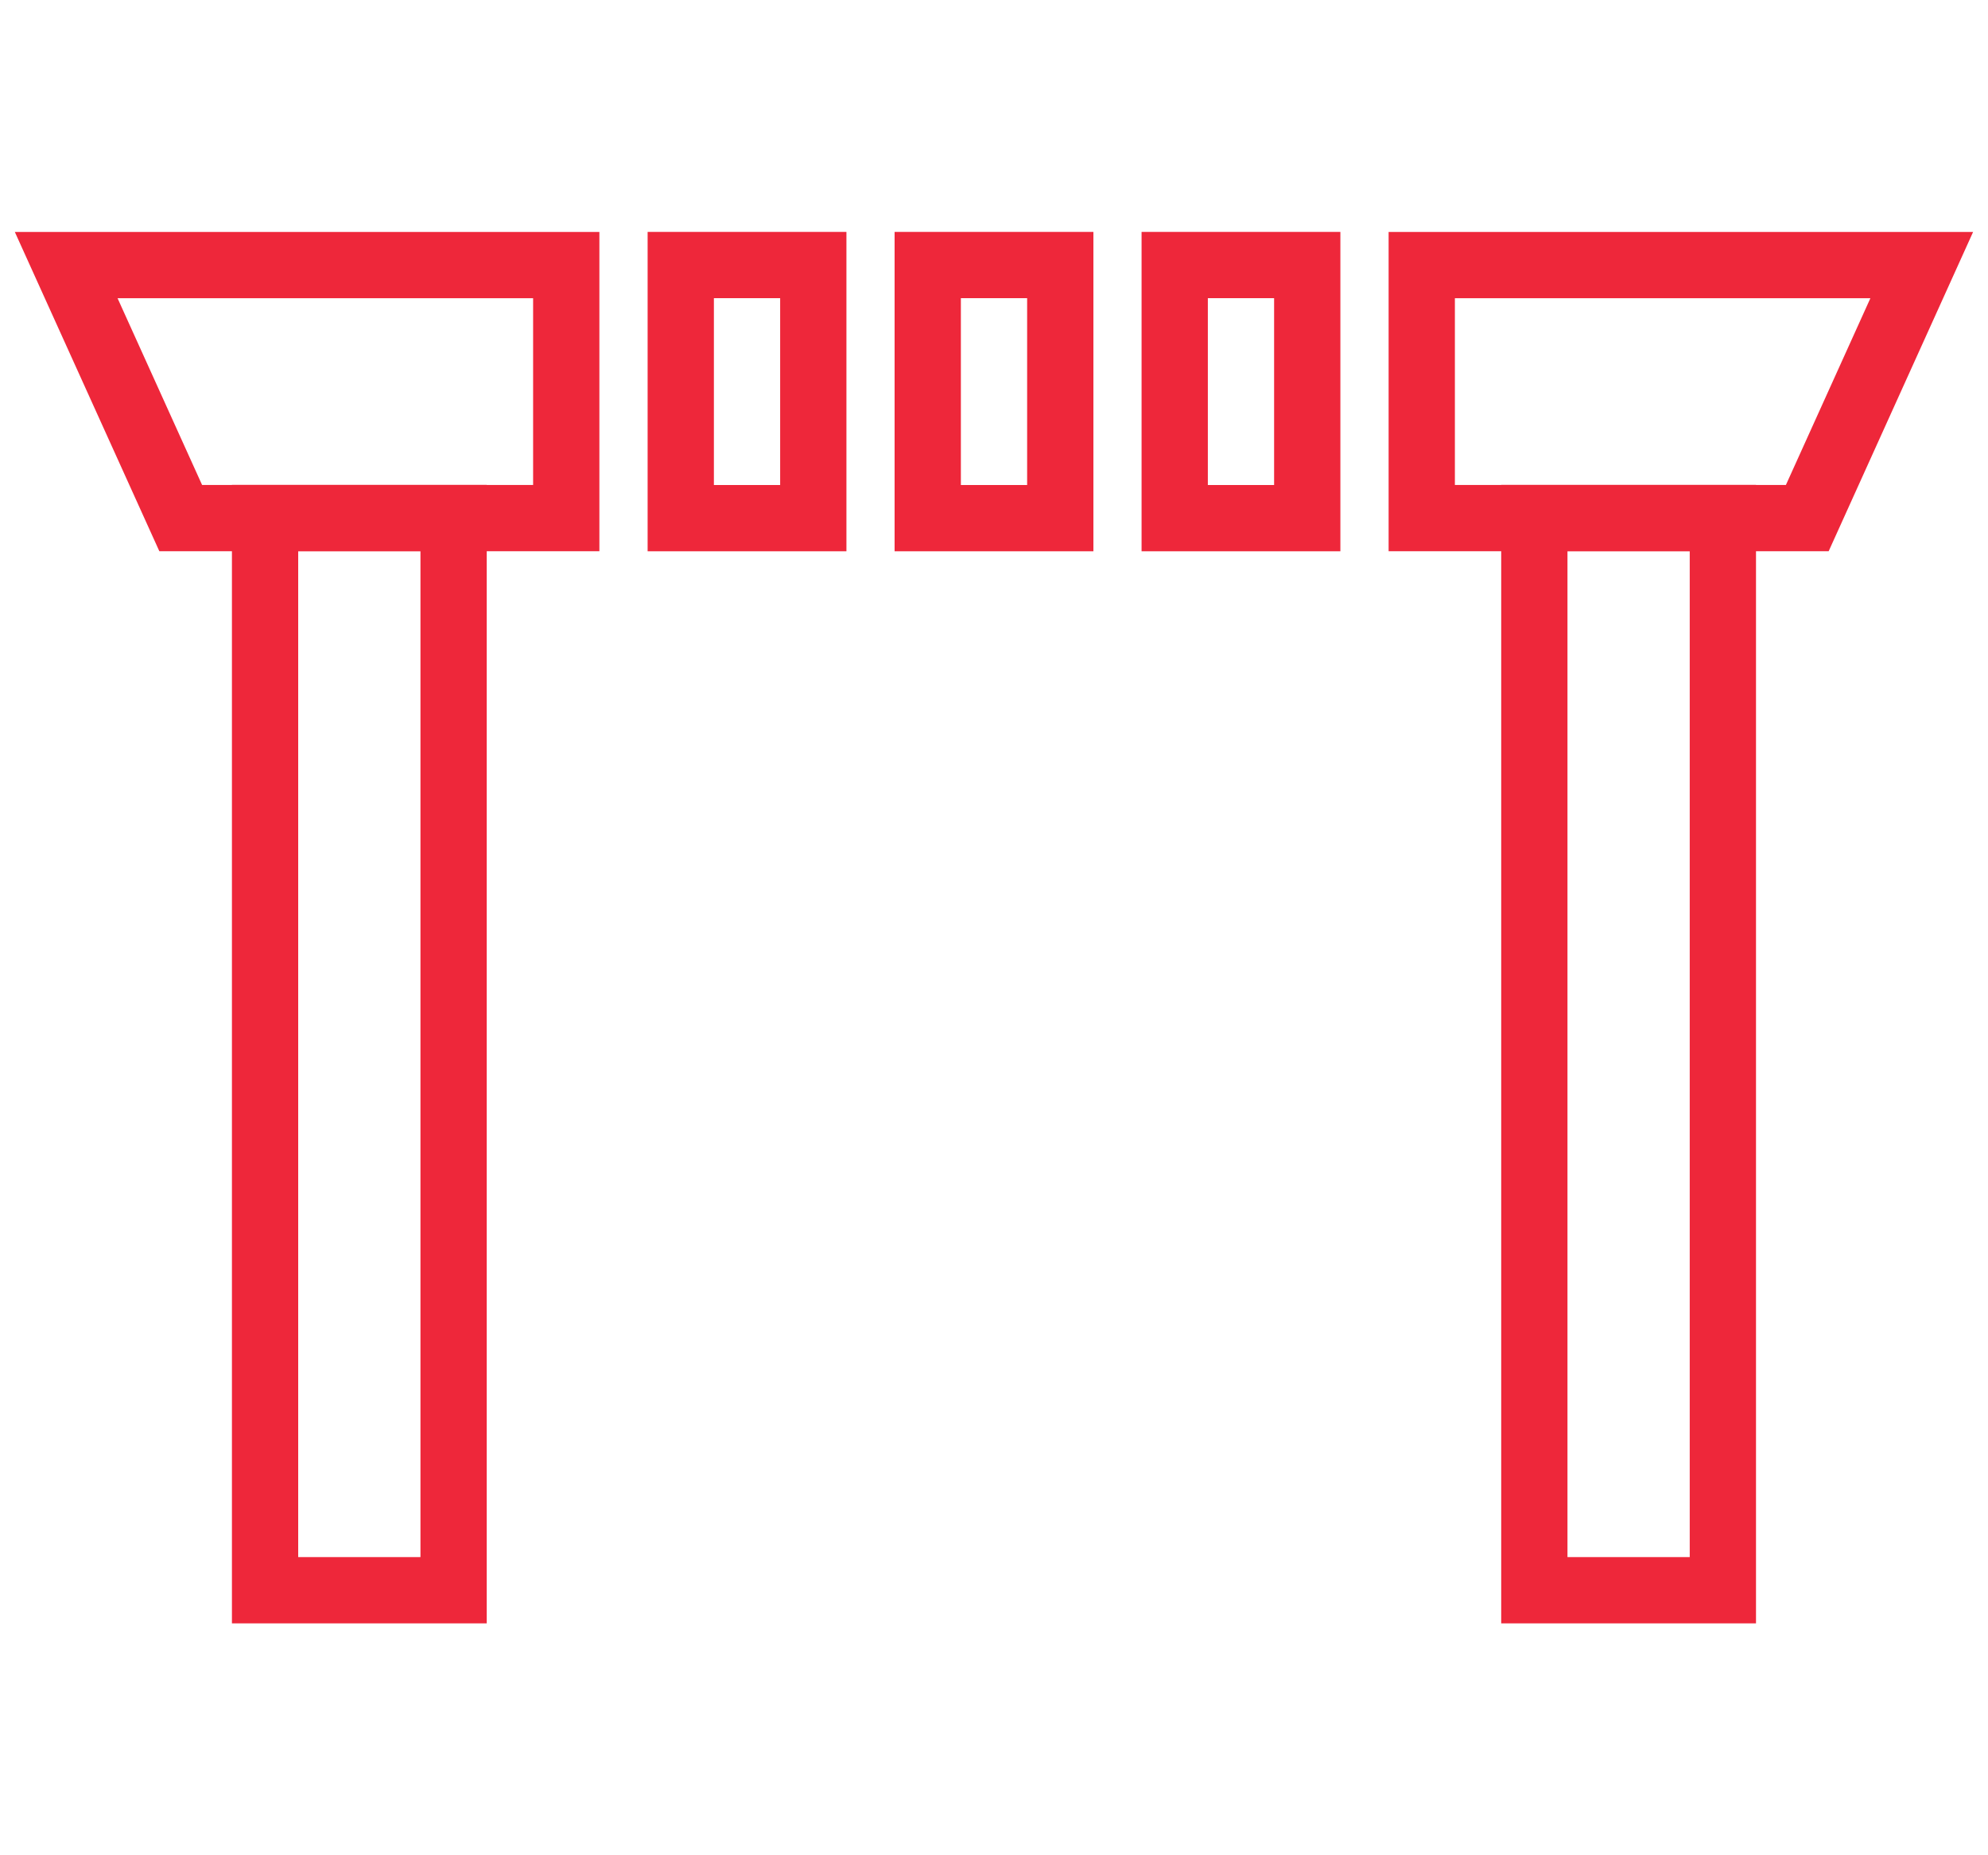
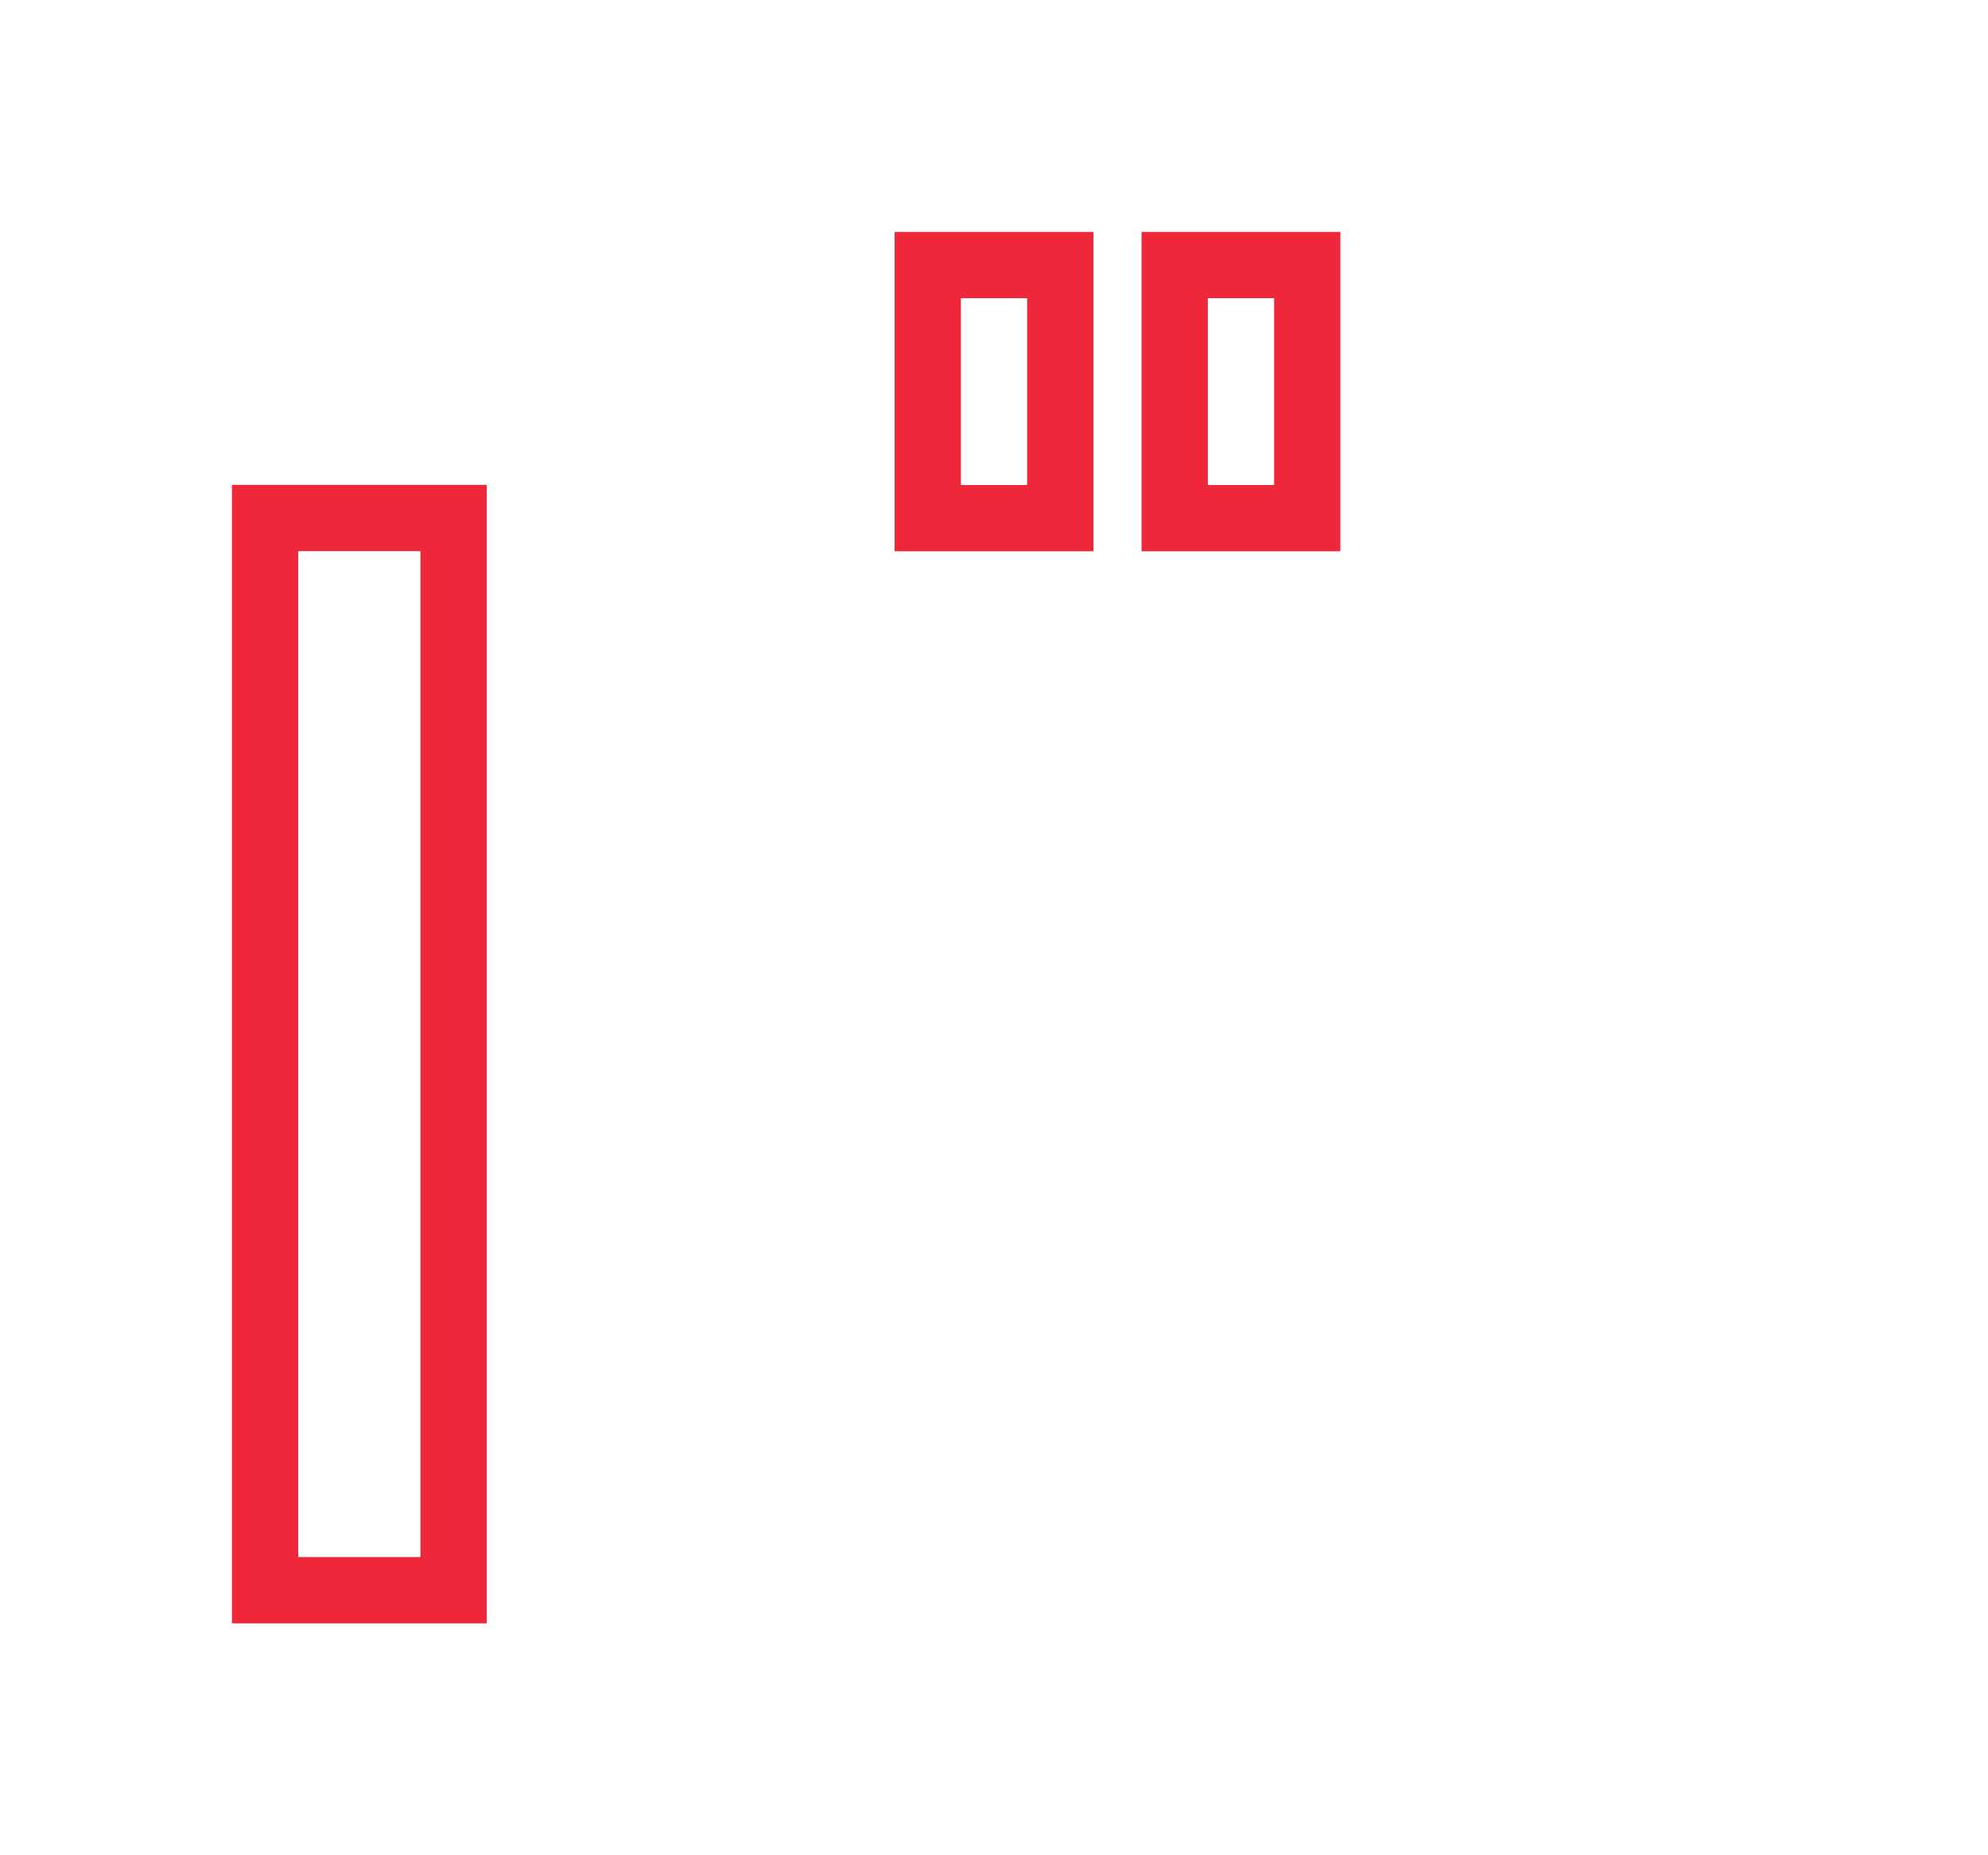
<svg xmlns="http://www.w3.org/2000/svg" width="30" height="28" viewBox="0 0 30 28" fill="none">
  <rect x="4" y="7.818" width="2.845" height="16.182" stroke="#EE273A" />
-   <rect x="23.154" y="7.818" width="2.845" height="16.182" stroke="#EE273A" />
-   <path d="M8.545 7.819V4.001H0.999L2.727 7.819H8.545Z" stroke="#EE273A" />
-   <rect x="10.273" y="4" width="2" height="3.82" stroke="#EE273A" />
  <rect x="14" y="4" width="2" height="3.82" stroke="#EE273A" />
  <rect x="17.727" y="4" width="2" height="3.82" stroke="#EE273A" />
-   <path d="M21.455 7.819V4.001H29L27.273 7.819H21.455Z" stroke="#EE273A" />
</svg>